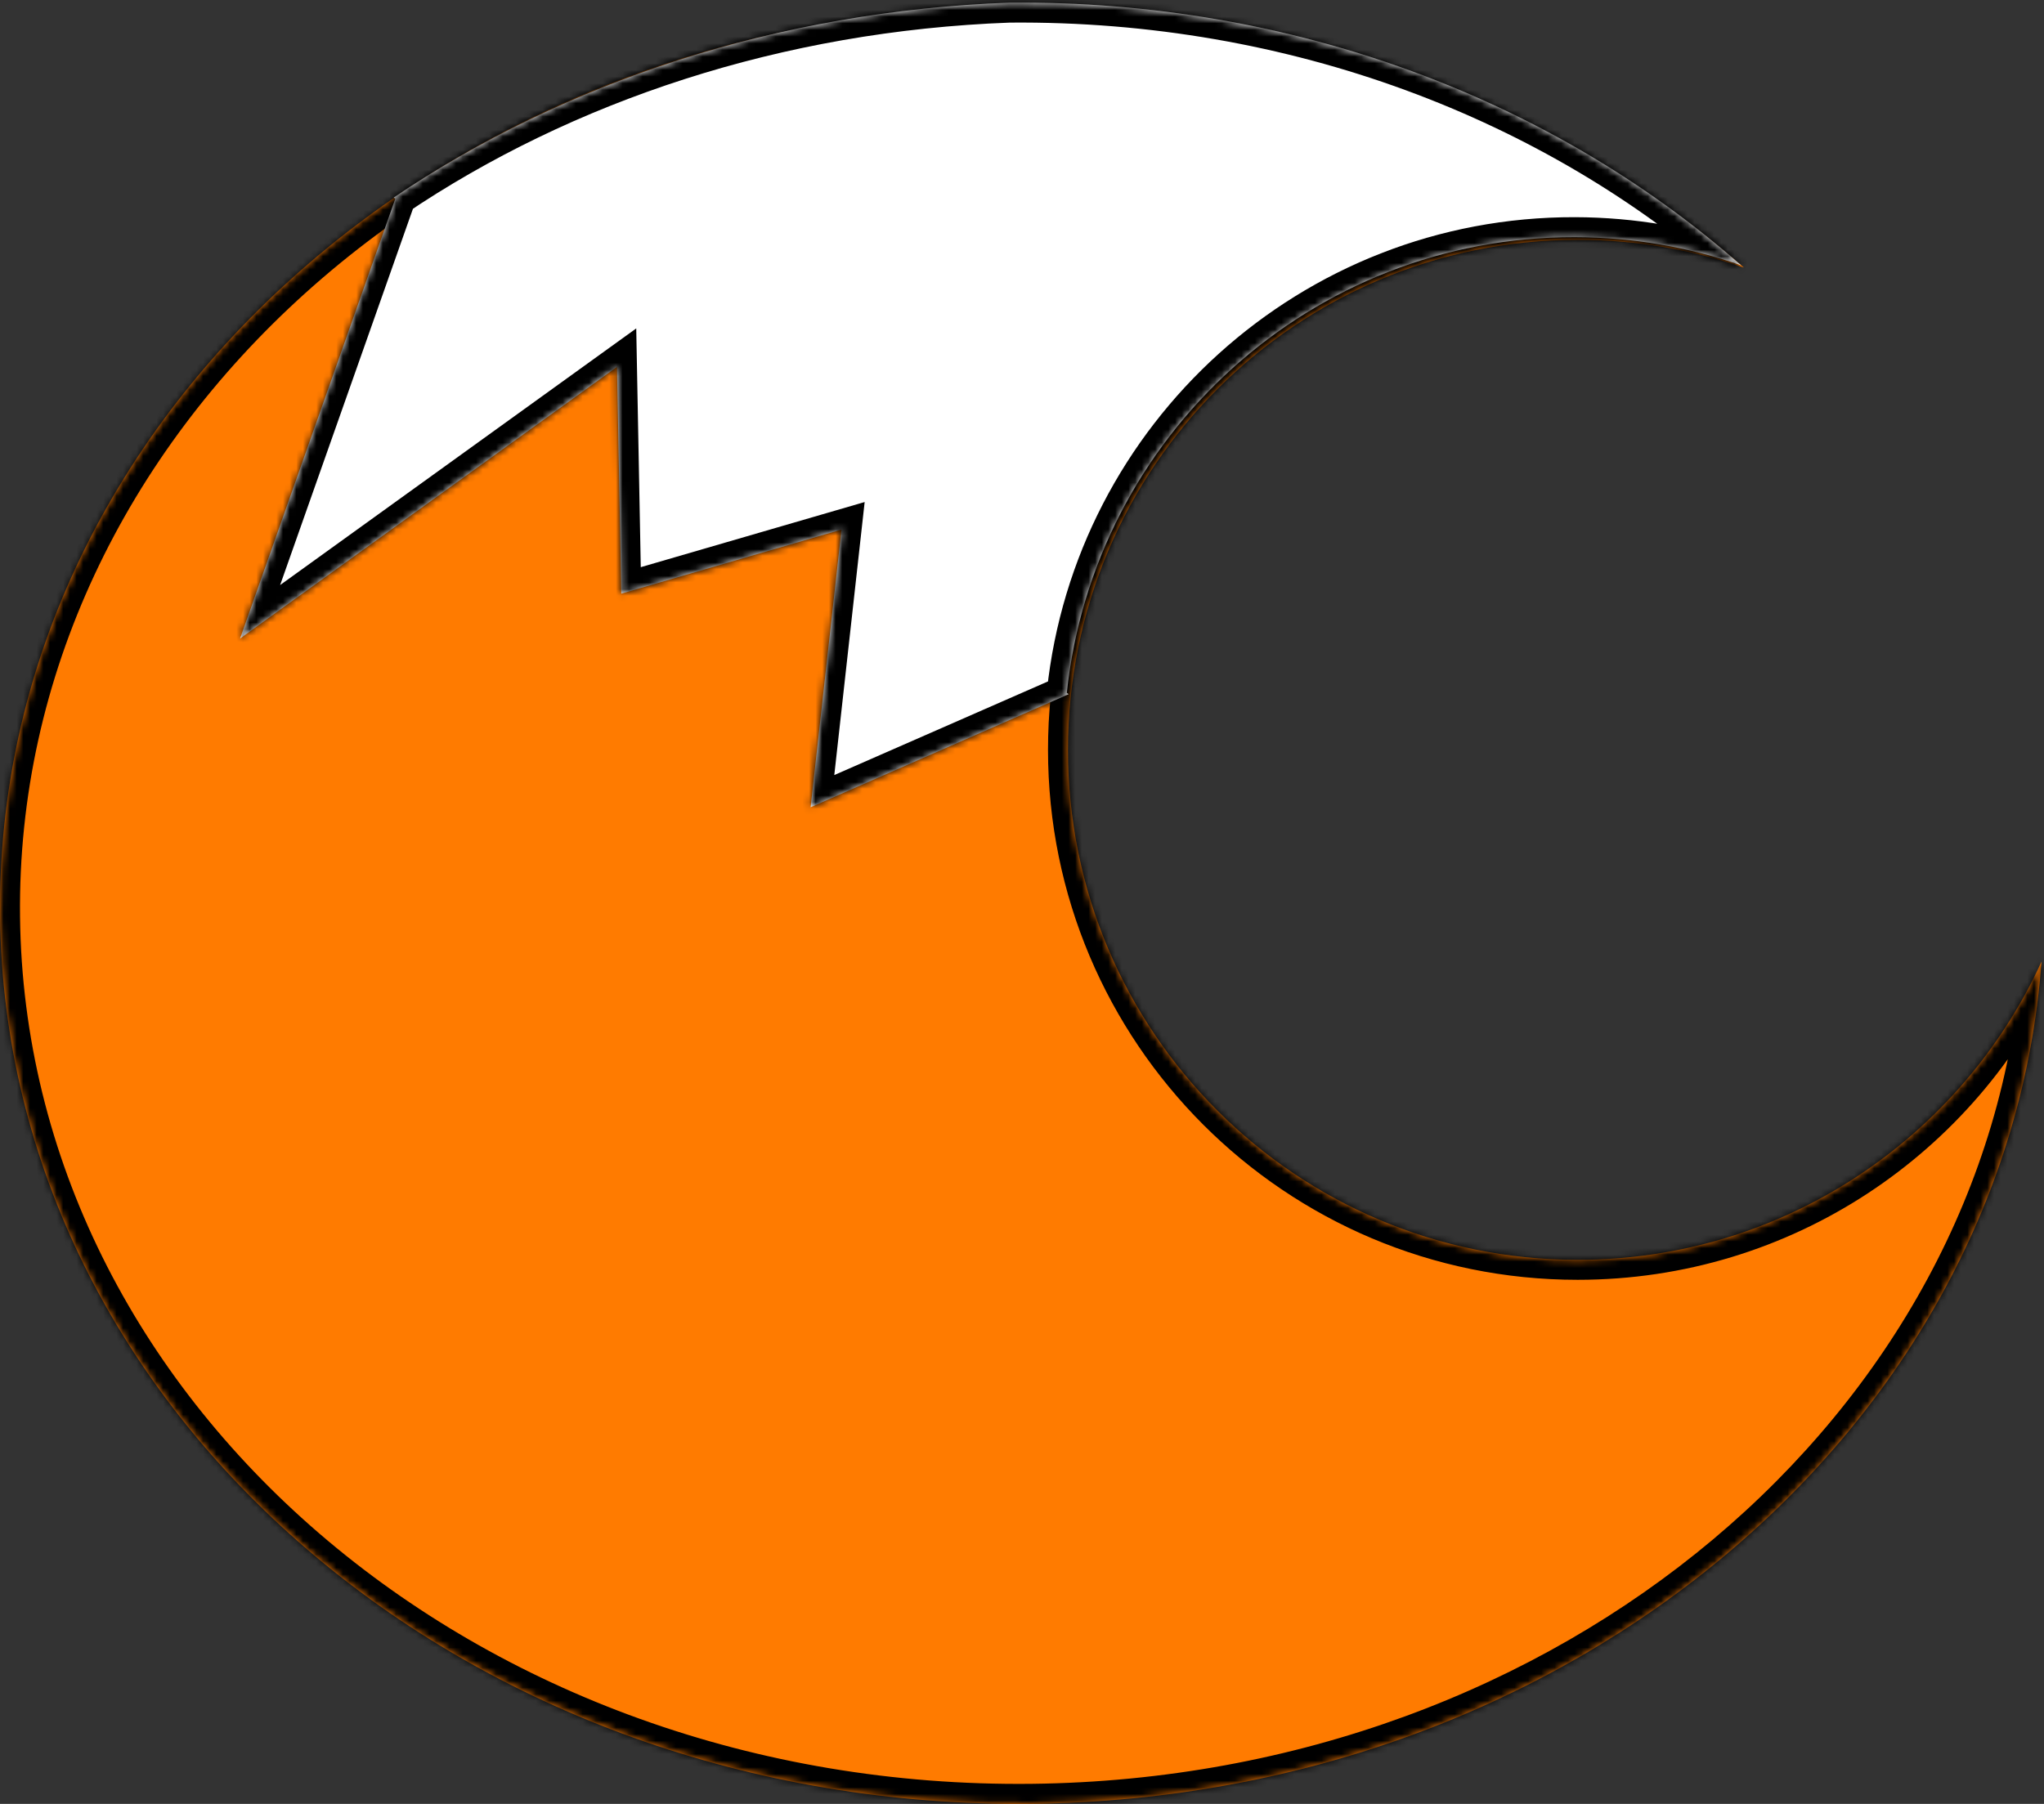
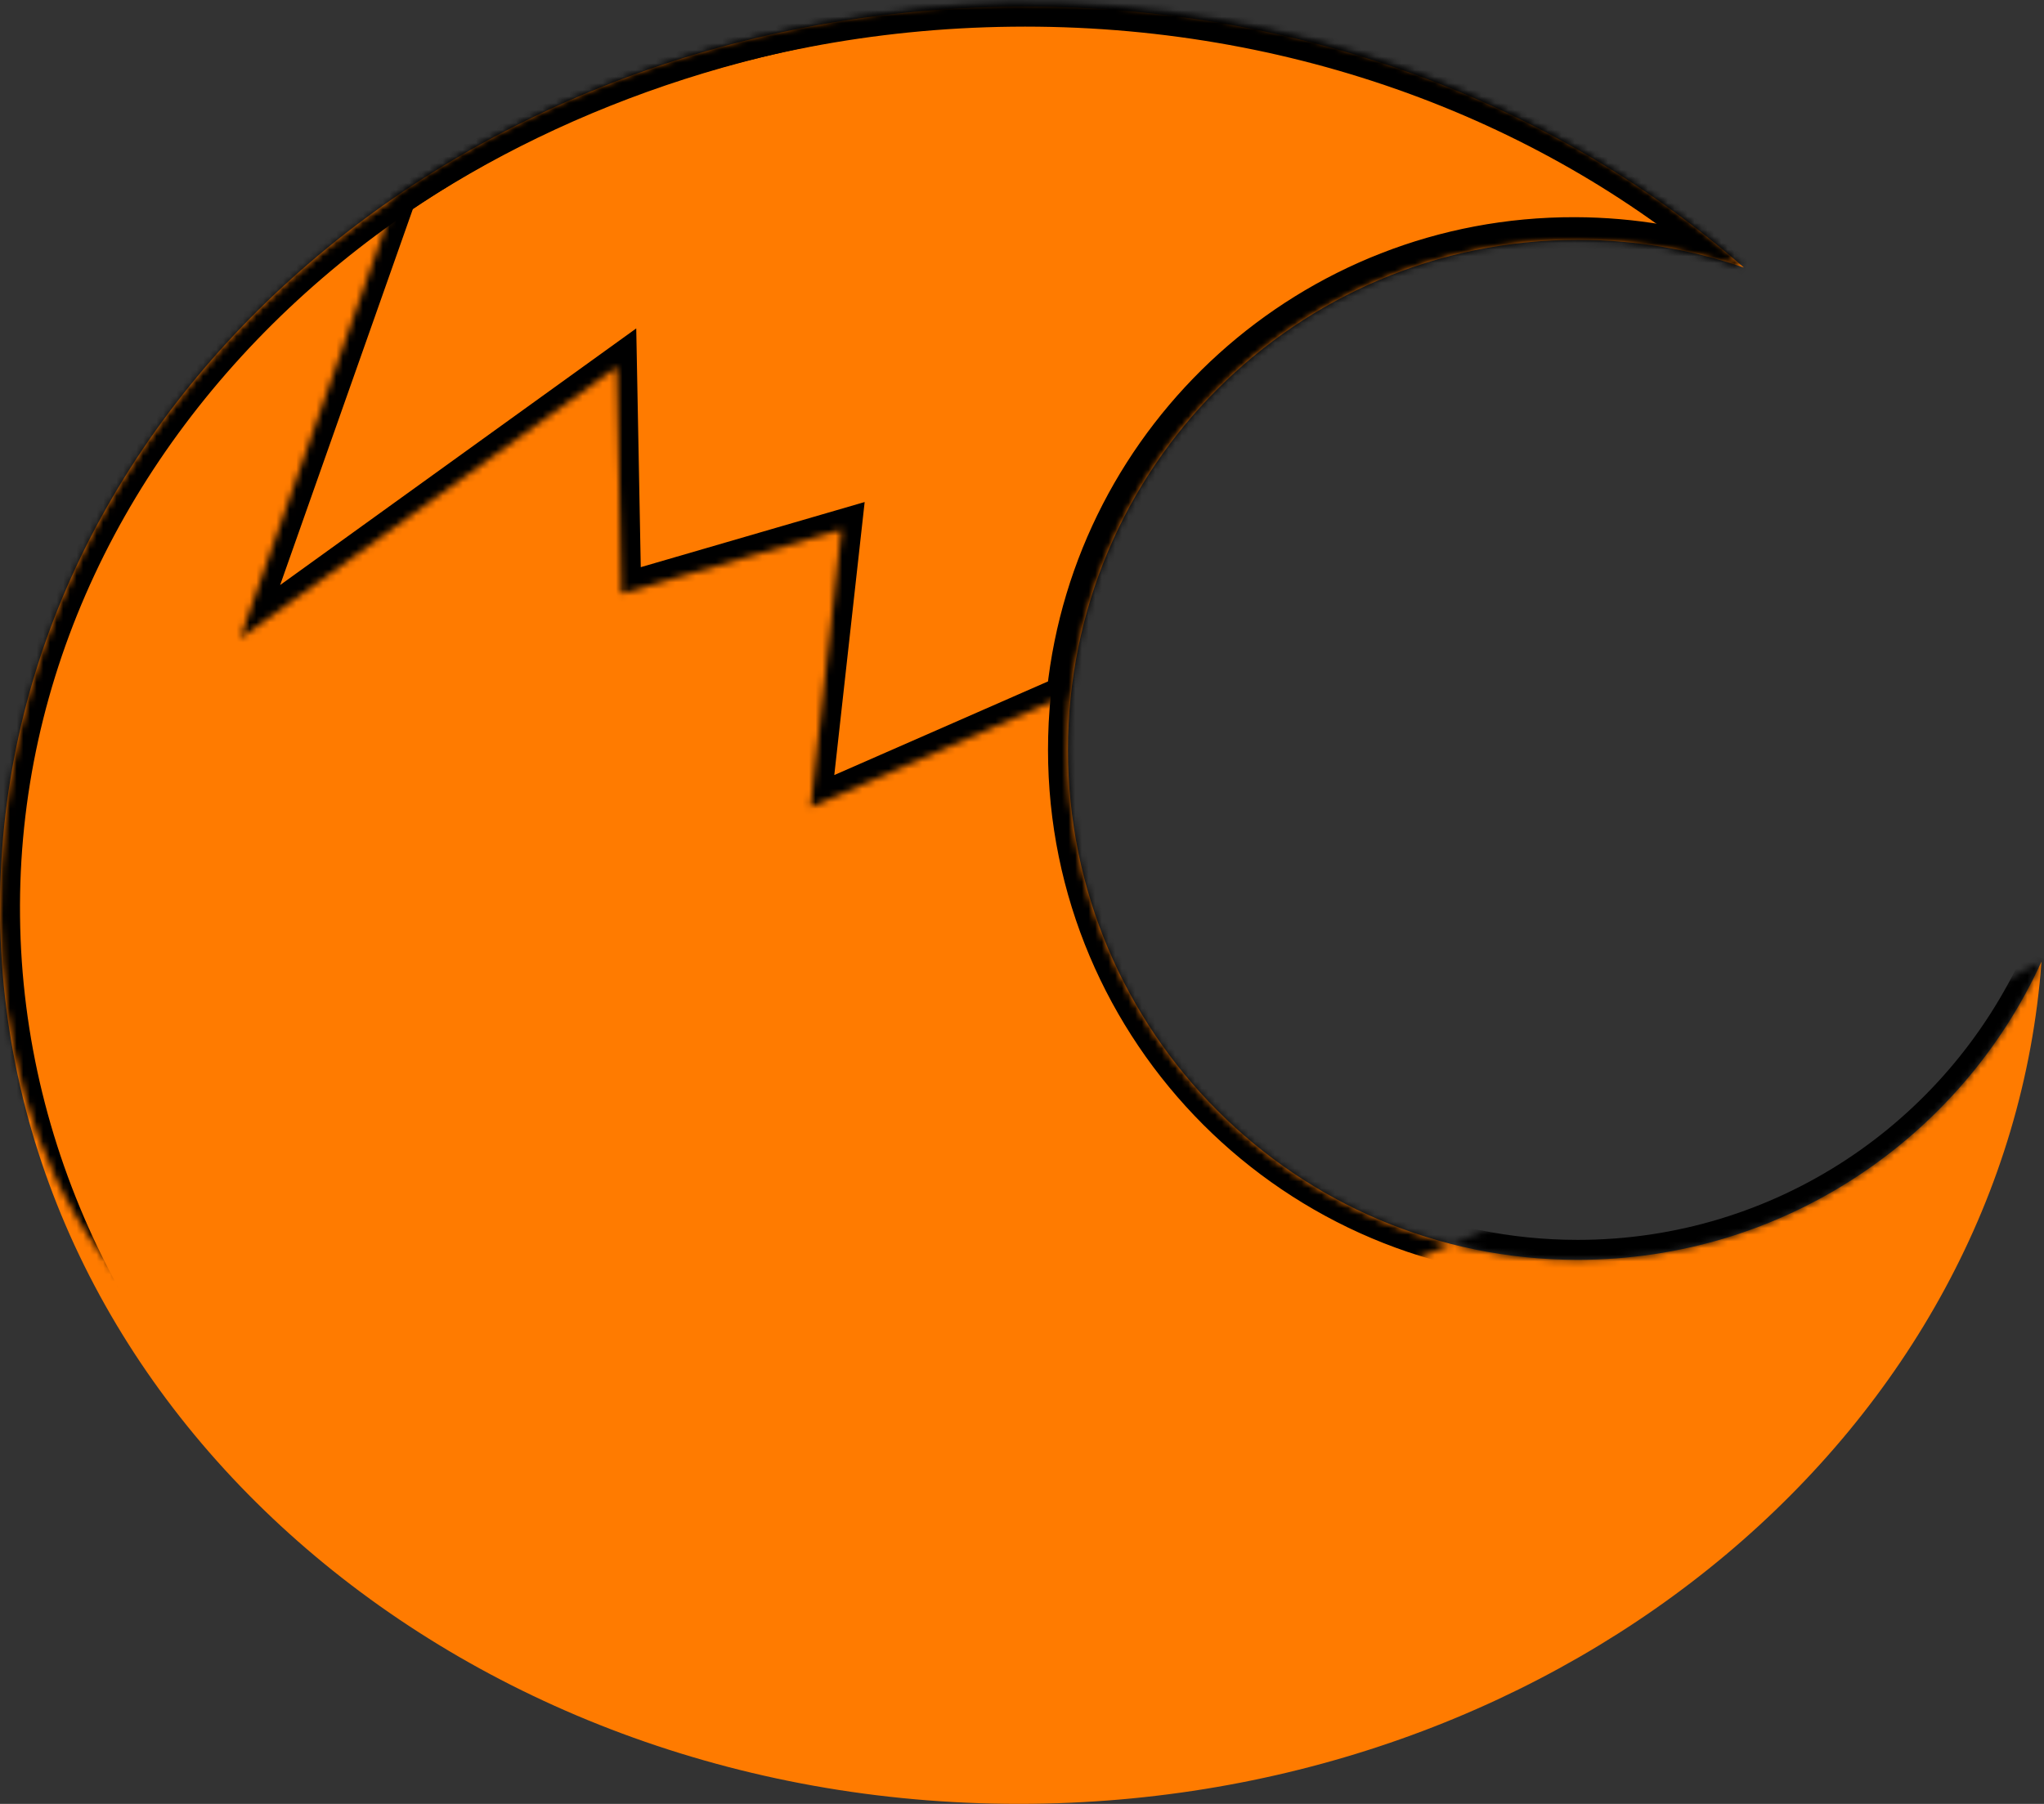
<svg xmlns="http://www.w3.org/2000/svg" width="307" height="271" viewBox="0 0 307 271" fill="none">
  <rect x="0" y="0" width="307" height="271" fill="#333333" stroke="none" />
  <mask id="path-1-inside-1_2517_3" fill="white">
-     <path fill-rule="evenodd" clip-rule="evenodd" d="M261.922 40.194C254.099 37.495 245.702 36.03 236.963 36.03C194.682 36.03 160.407 70.334 160.407 112.65C160.407 154.966 194.682 189.27 236.963 189.27C267.9 189.27 294.551 170.903 306.625 144.471C301.483 214.32 235.86 270.068 155.008 270.988C70.251 271.953 0.855 212.298 0.008 137.746C-0.839 63.194 67.184 1.976 151.941 1.012C194.833 0.523 233.791 15.559 261.922 40.194Z" />
+     <path fill-rule="evenodd" clip-rule="evenodd" d="M261.922 40.194C254.099 37.495 245.702 36.03 236.963 36.03C194.682 36.03 160.407 70.334 160.407 112.65C160.407 154.966 194.682 189.27 236.963 189.27C267.9 189.27 294.551 170.903 306.625 144.471C70.251 271.953 0.855 212.298 0.008 137.746C-0.839 63.194 67.184 1.976 151.941 1.012C194.833 0.523 233.791 15.559 261.922 40.194Z" />
  </mask>
  <path fill-rule="evenodd" clip-rule="evenodd" d="M261.922 40.194C254.099 37.495 245.702 36.03 236.963 36.03C194.682 36.03 160.407 70.334 160.407 112.65C160.407 154.966 194.682 189.27 236.963 189.27C267.9 189.27 294.551 170.903 306.625 144.471C301.483 214.32 235.86 270.068 155.008 270.988C70.251 271.953 0.855 212.298 0.008 137.746C-0.839 63.194 67.184 1.976 151.941 1.012C194.833 0.523 233.791 15.559 261.922 40.194Z" fill="#FF7B00" />
  <path d="M261.922 40.194L260.944 43.03L263.898 37.937L261.922 40.194ZM306.625 144.471L309.617 144.691L303.896 143.224L306.625 144.471ZM155.008 270.988L155.042 273.988L155.042 273.988L155.008 270.988ZM0.008 137.746L3.008 137.712L0.008 137.746ZM151.941 1.012L151.975 4.011L151.941 1.012ZM236.963 39.03C245.365 39.03 253.431 40.438 260.944 43.03L262.9 37.358C254.767 34.552 246.039 33.03 236.963 33.03V39.03ZM163.407 112.65C163.407 71.988 196.341 39.03 236.963 39.03V33.03C193.023 33.03 157.407 68.679 157.407 112.65H163.407ZM236.963 186.27C196.341 186.27 163.407 153.311 163.407 112.65H157.407C157.407 156.62 193.023 192.27 236.963 192.27V186.27ZM303.896 143.224C292.292 168.629 266.682 186.27 236.963 186.27V192.27C269.118 192.27 296.811 173.178 309.354 145.717L303.896 143.224ZM303.633 144.251C298.628 212.25 234.582 267.083 154.974 267.989L155.042 273.988C237.137 273.054 304.339 216.39 309.617 144.691L303.633 144.251ZM154.974 267.989C71.5 268.938 3.832 210.257 3.008 137.712L-2.992 137.78C-2.122 214.339 69.001 274.967 155.042 273.988L154.974 267.989ZM3.008 137.712C2.184 65.167 68.501 4.961 151.975 4.011L151.907 -1.988C65.866 -1.009 -3.862 61.221 -2.992 137.78L3.008 137.712ZM151.975 4.011C194.149 3.531 232.386 18.317 259.946 42.451L263.898 37.937C235.196 12.802 195.517 -2.484 151.907 -1.988L151.975 4.011Z" fill="black" mask="url(#path-1-inside-1_2517_3)" />
  <mask id="path-3-inside-2_2517_3" fill="white">
    <path fill-rule="evenodd" clip-rule="evenodd" d="M261.506 39.859C253.687 37.138 245.291 35.65 236.548 35.628C196.957 35.528 164.309 65.525 160.228 104.086L160.503 104.289L121.751 121.273L126.39 79.559L93.315 89.183L92.669 55.121L36.057 95.929L59.375 29.857L59.136 29.68C84.761 12.356 116.812 1.673 151.622 0.396C194.516 0.016 233.437 15.152 261.506 39.859Z" />
  </mask>
-   <path fill-rule="evenodd" clip-rule="evenodd" d="M261.506 39.859C253.687 37.138 245.291 35.65 236.548 35.628C196.957 35.528 164.309 65.525 160.228 104.086L160.503 104.289L121.751 121.273L126.39 79.559L93.315 89.183L92.669 55.121L36.057 95.929L59.375 29.857L59.136 29.68C84.761 12.356 116.812 1.673 151.622 0.396C194.516 0.016 233.437 15.152 261.506 39.859Z" fill="white" />
  <path d="M236.548 35.628L236.541 38.628L236.541 38.628L236.548 35.628ZM261.506 39.859L260.52 42.692L263.488 37.607L261.506 39.859ZM160.228 104.086L157.245 103.77L157.064 105.481L158.449 106.502L160.228 104.086ZM160.503 104.289L161.708 107.036L166.463 104.952L162.282 101.873L160.503 104.289ZM121.751 121.273L118.769 120.941L118.195 126.107L122.955 124.021L121.751 121.273ZM126.39 79.559L129.371 79.891L129.868 75.422L125.551 76.678L126.39 79.559ZM93.315 89.183L90.316 89.24L90.39 93.159L94.153 92.064L93.315 89.183ZM92.669 55.121L95.669 55.064L95.561 49.339L90.915 52.688L92.669 55.121ZM36.057 95.929L33.228 94.93L30.04 103.964L37.811 98.362L36.057 95.929ZM59.375 29.857L62.204 30.855L62.943 28.76L61.155 27.442L59.375 29.857ZM59.136 29.68L57.456 27.195L53.937 29.574L57.356 32.095L59.136 29.68ZM151.622 0.396L151.595 -2.604L151.554 -2.604L151.512 -2.602L151.622 0.396ZM236.541 38.628C244.946 38.65 253.012 40.08 260.52 42.692L262.492 37.026C254.363 34.197 245.636 32.651 236.556 32.628L236.541 38.628ZM163.212 104.402C167.132 67.352 198.505 38.532 236.541 38.628L236.556 32.628C195.409 32.524 161.485 63.698 157.245 103.77L163.212 104.402ZM158.449 106.502L158.724 106.704L162.282 101.873L162.007 101.671L158.449 106.502ZM159.299 101.541L120.547 118.525L122.955 124.021L161.708 107.036L159.299 101.541ZM124.732 121.605L129.371 79.891L123.408 79.227L118.769 120.941L124.732 121.605ZM125.551 76.678L92.477 86.303L94.153 92.064L127.228 82.439L125.551 76.678ZM96.315 89.126L95.669 55.064L89.67 55.178L90.316 89.24L96.315 89.126ZM90.915 52.688L34.302 93.495L37.811 98.362L94.424 57.555L90.915 52.688ZM38.886 96.927L62.204 30.855L56.546 28.858L33.228 94.93L38.886 96.927ZM57.356 32.095L57.594 32.271L61.155 27.442L60.916 27.266L57.356 32.095ZM151.512 -2.602C116.162 -1.305 83.563 9.545 57.456 27.195L60.816 32.166C85.959 15.167 117.462 4.651 151.732 3.394L151.512 -2.602ZM263.488 37.607C234.849 12.398 195.208 -2.99 151.595 -2.604L151.648 3.396C193.825 3.023 232.025 17.905 259.524 42.111L263.488 37.607Z" fill="black" mask="url(#path-3-inside-2_2517_3)" />
</svg>